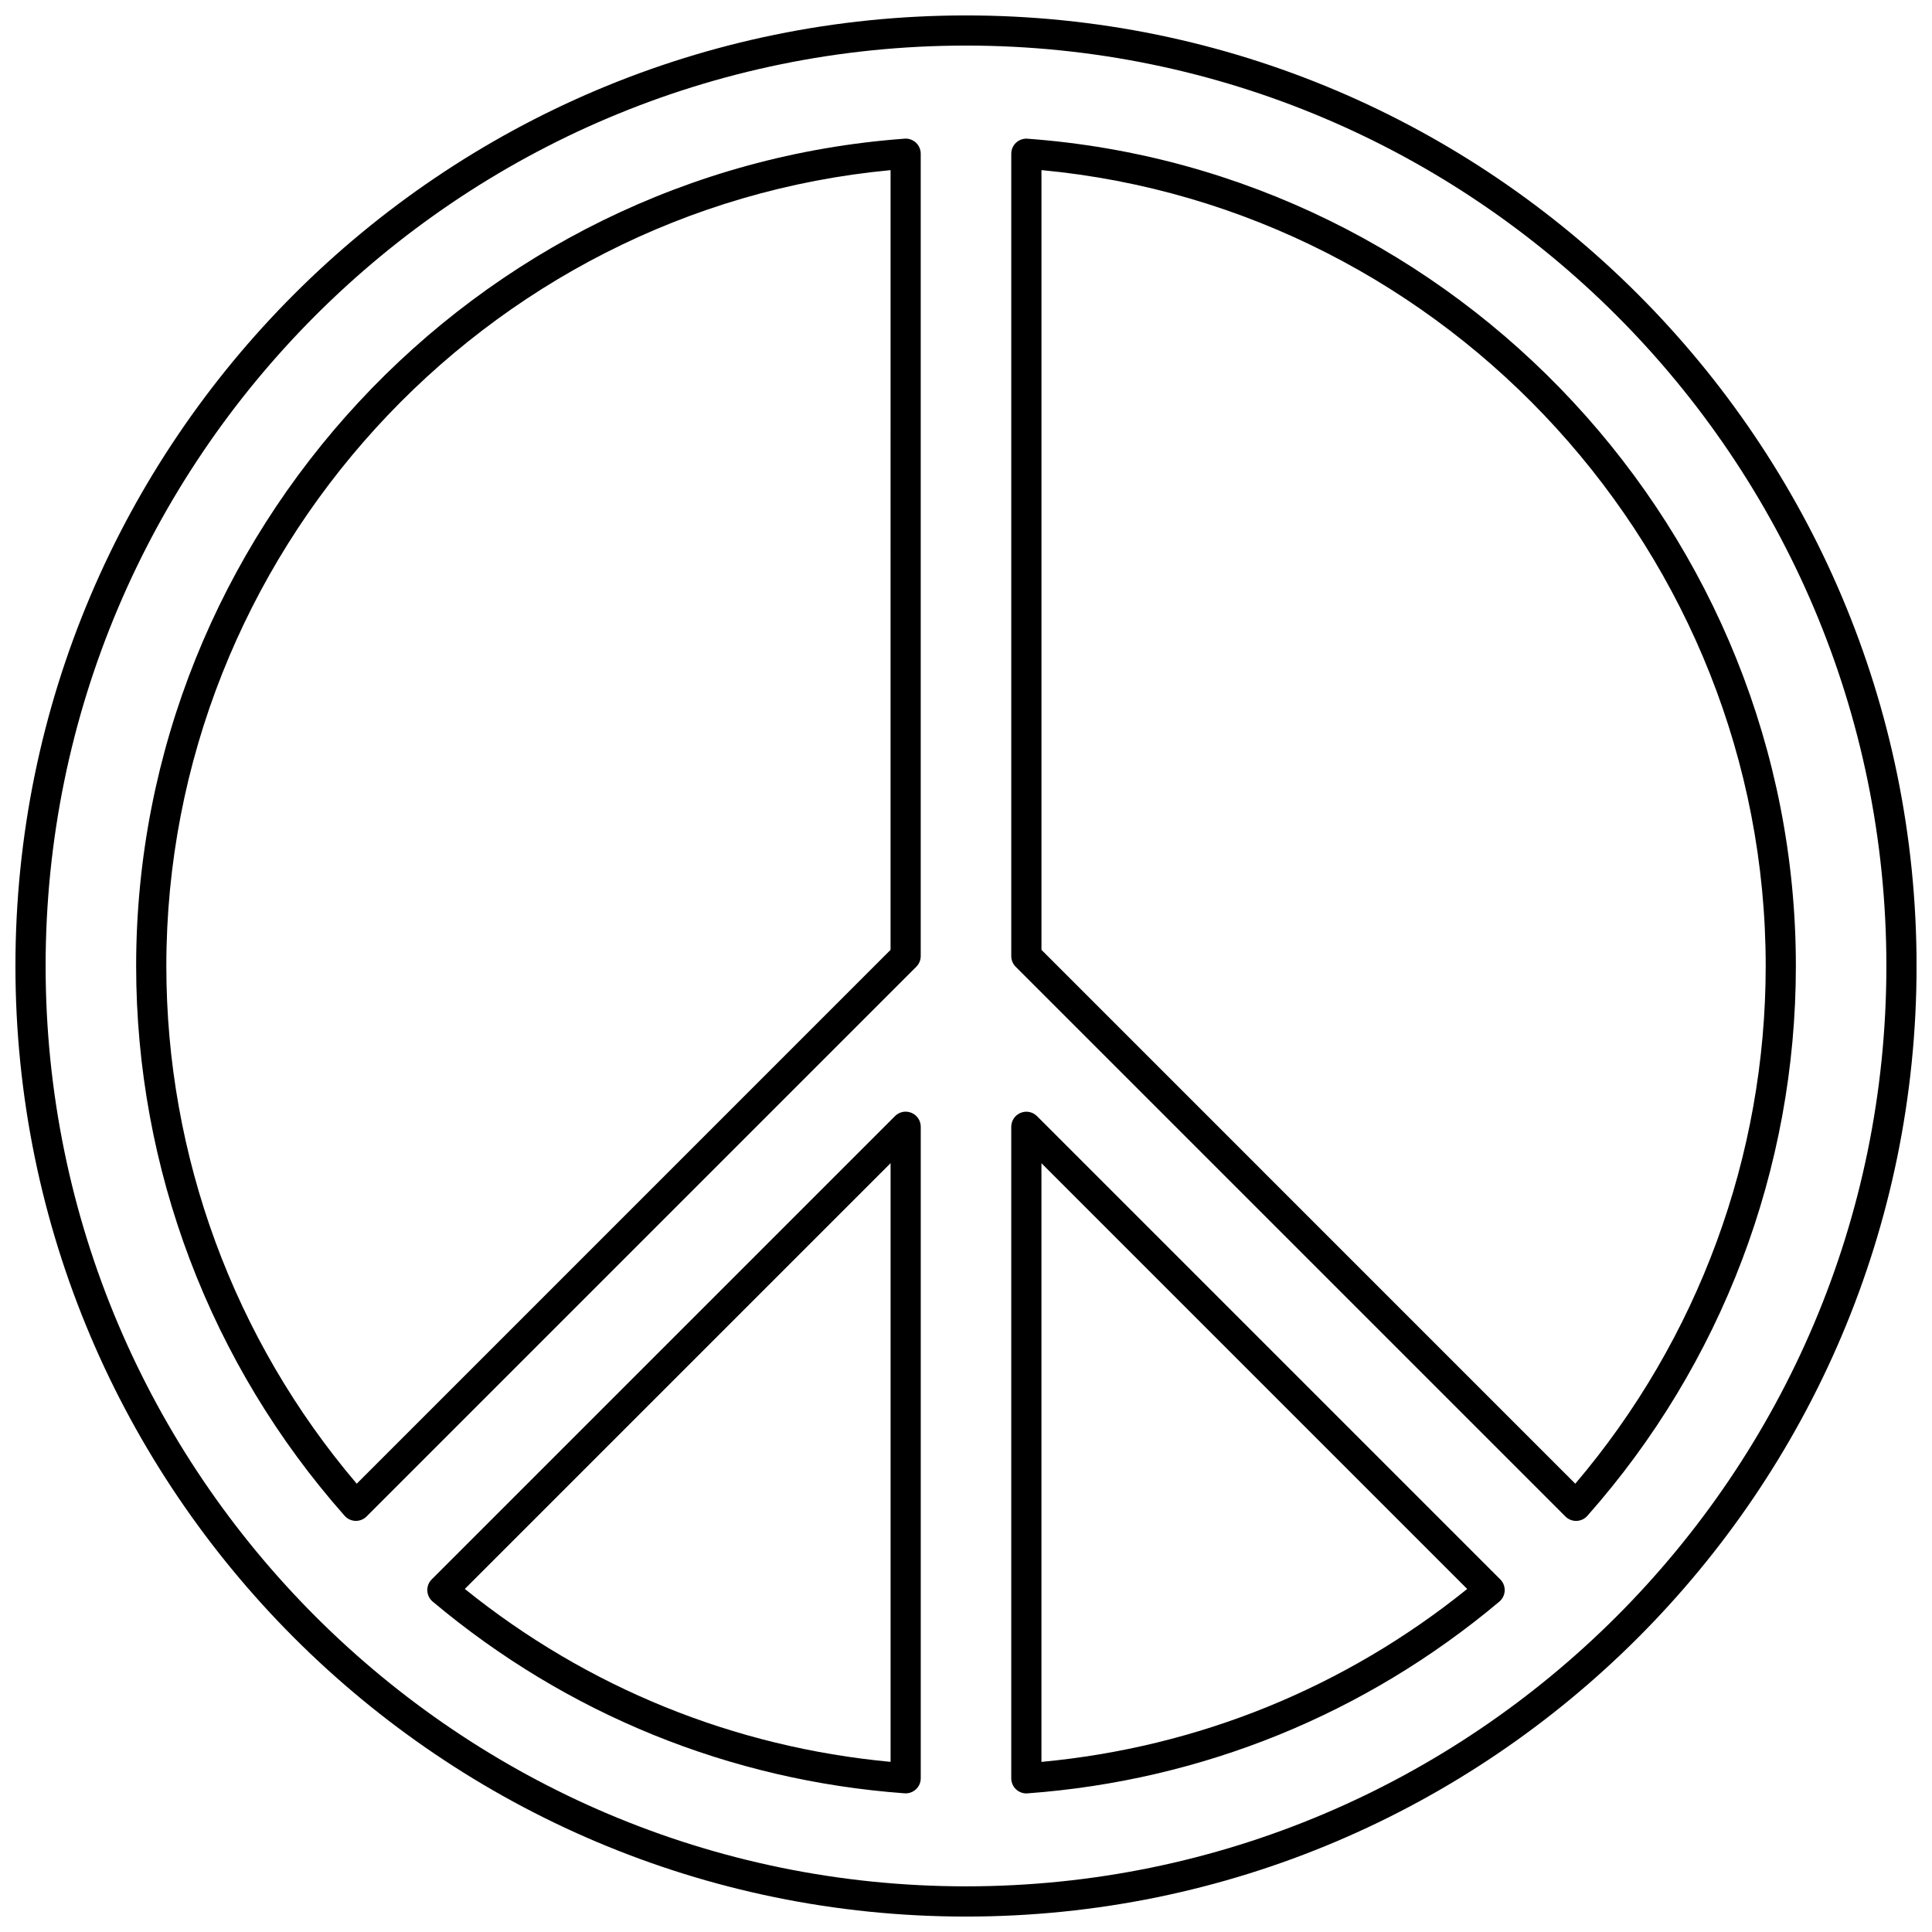
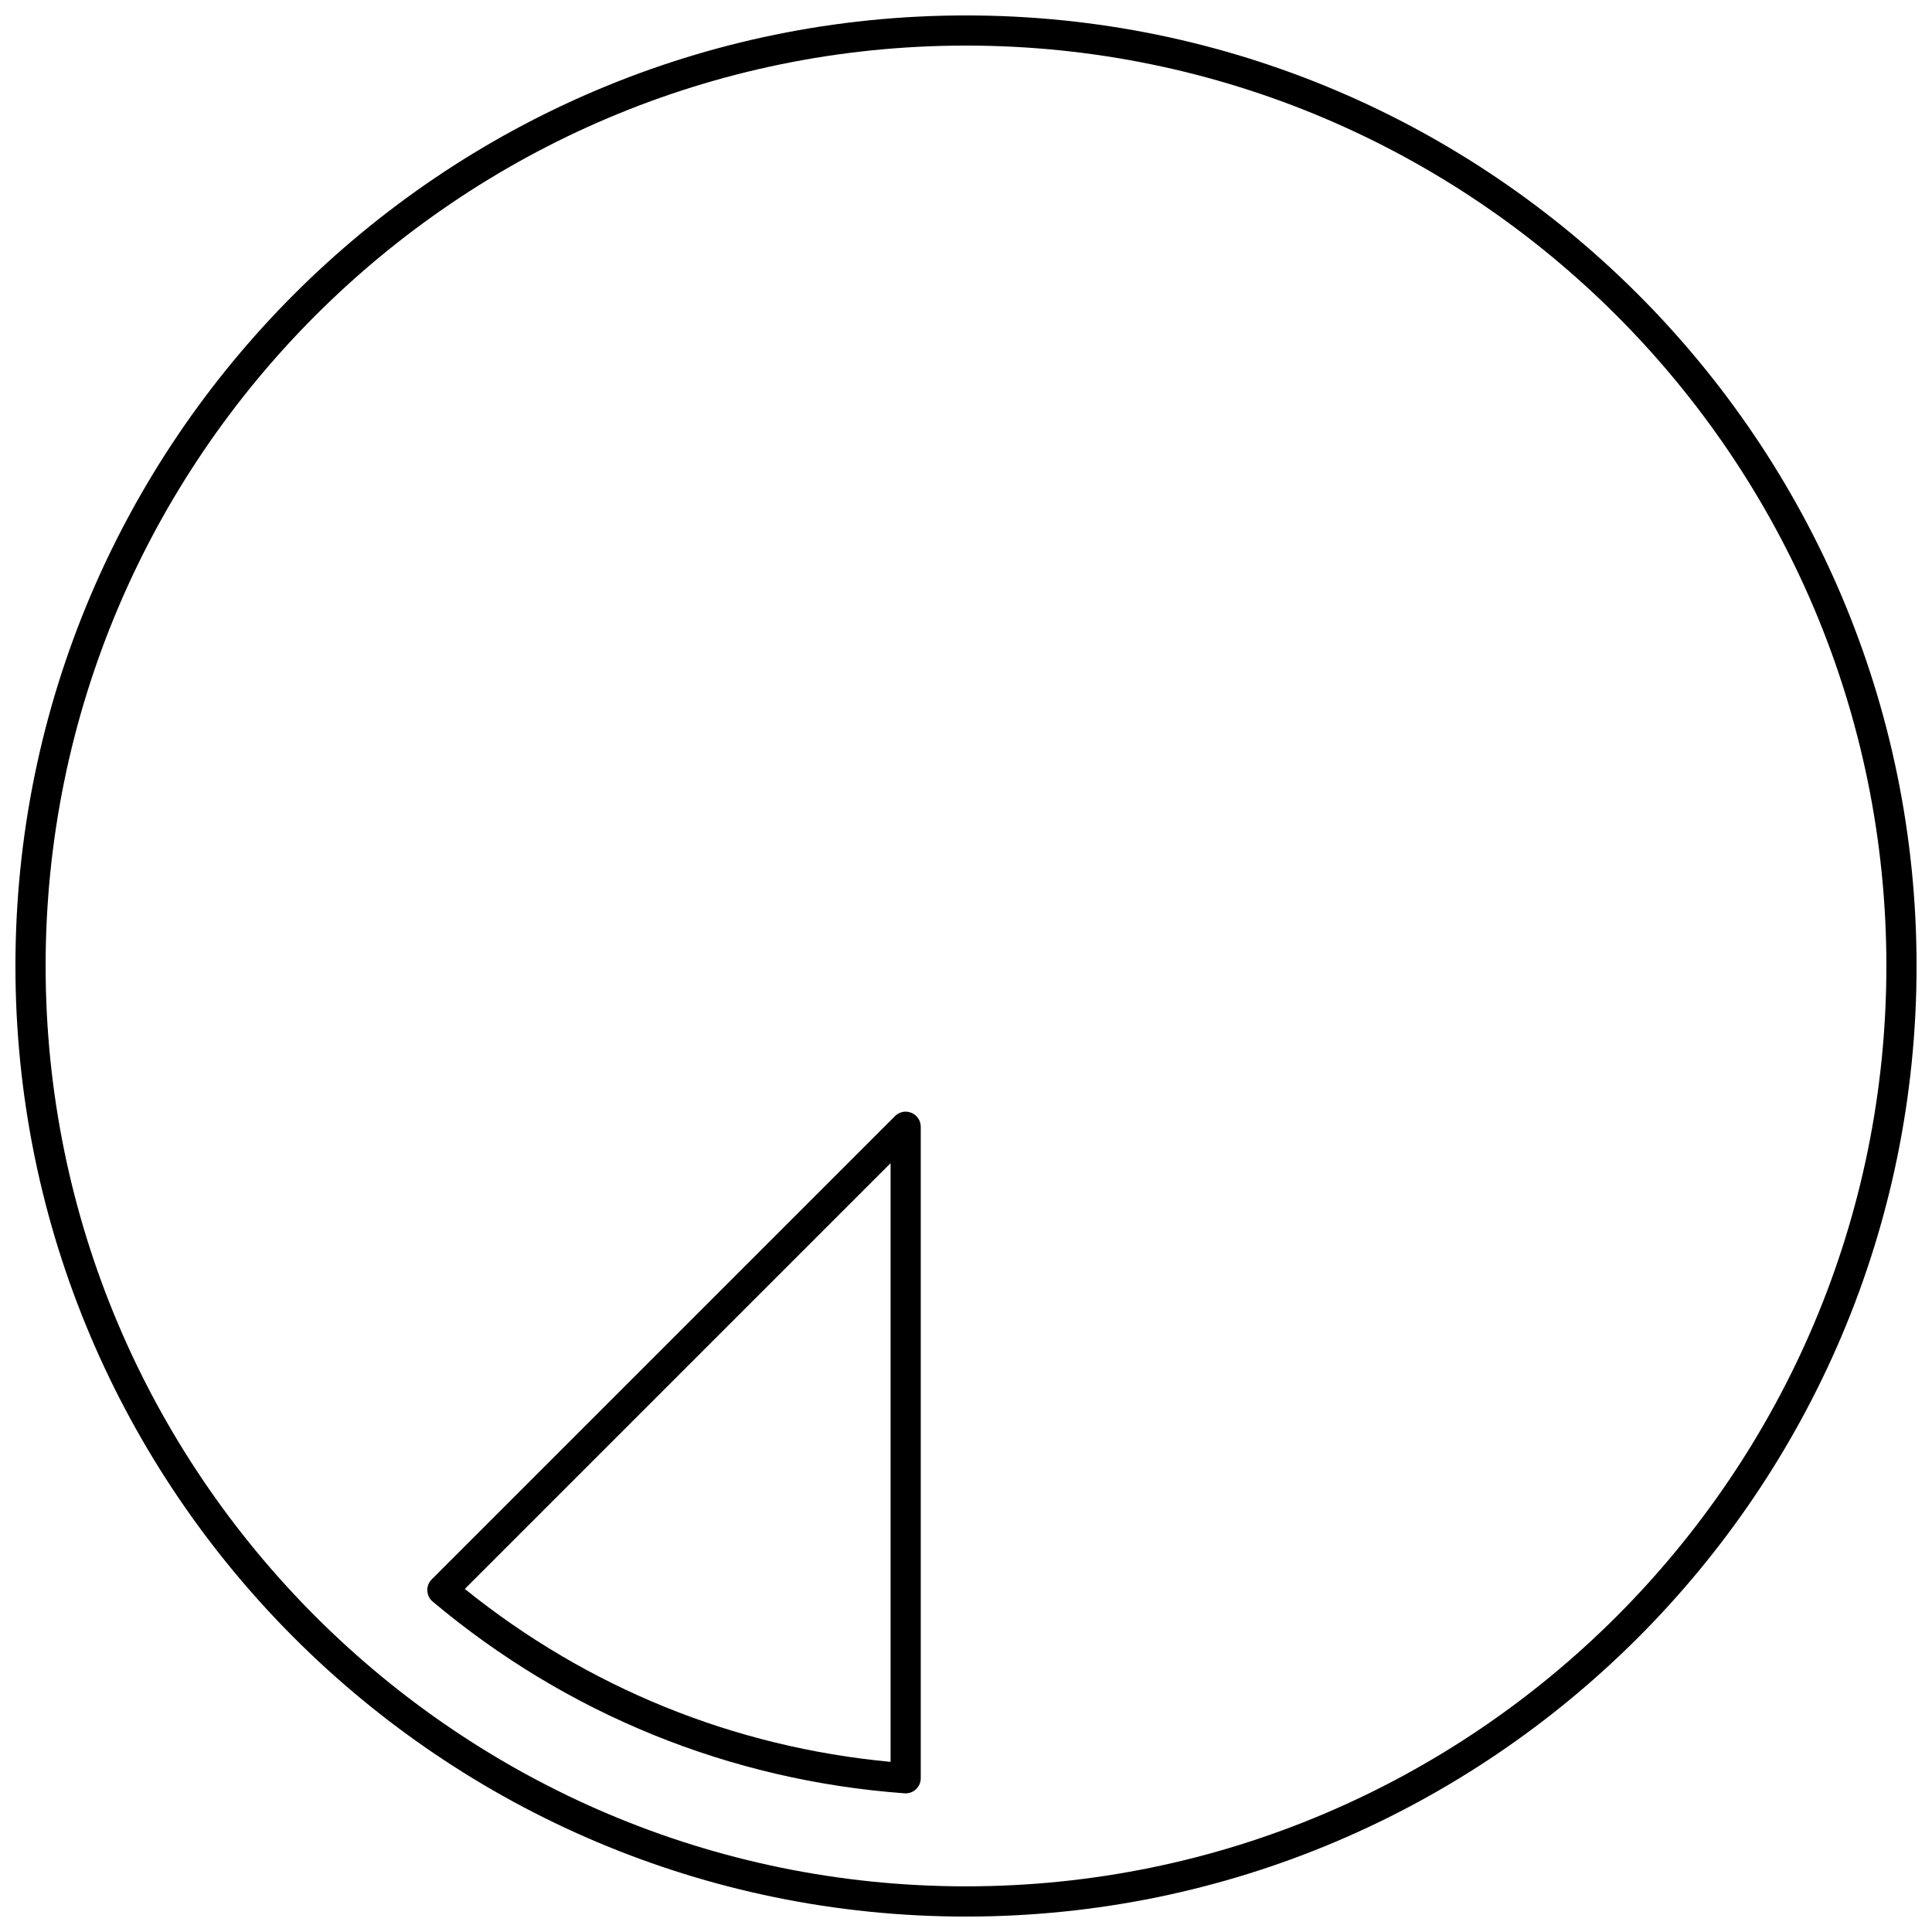
<svg xmlns="http://www.w3.org/2000/svg" width="800px" height="800px" version="1.1" viewBox="144 144 512 512">
  <defs>
    <clipPath id="a">
      <path d="m148.09 148.09h503.81v503.81h-503.81z" />
    </clipPath>
  </defs>
  <path d="m385.54 438.91c-1.5-0.629-3.219-0.281-4.359 0.867l-122.77 122.77c-0.793 0.793-1.215 1.883-1.168 3 0.047 1.121 0.562 2.172 1.422 2.891 35.535 29.848 78.773 47.414 125.05 50.809 0.098 0.008 0.195 0.012 0.293 0.012 1.004 0 1.98-0.379 2.723-1.07 0.816-0.754 1.277-1.816 1.277-2.926v-172.66c0.004-1.613-0.973-3.074-2.465-3.695zm-5.527 172c-41.52-3.879-80.363-19.652-112.83-45.828l112.83-112.83z" />
  <g clip-path="url(#a)">
    <path d="m400 148.09c-138.9 0-251.91 113-251.91 251.91 0 138.9 113 251.91 251.91 251.91 138.9 0 251.91-113 251.91-251.91-0.004-138.9-113.01-251.91-251.91-251.91zm0 495.81c-134.5 0-243.91-109.41-243.91-243.91 0-134.5 109.41-243.91 243.91-243.91 134.49 0 243.91 109.41 243.91 243.91 0 134.5-109.41 243.91-243.91 243.91z" />
  </g>
-   <path d="m416.29 180.75c-1.098-0.07-2.199 0.301-3.016 1.059-0.816 0.762-1.277 1.816-1.277 2.926v212.64c0 1.062 0.418 2.078 1.172 2.828l145.68 145.68c0.75 0.75 1.766 1.172 2.828 1.172h0.121c1.105-0.035 2.144-0.523 2.871-1.348 35.633-40.242 55.254-91.984 55.254-145.7 0-114.58-89.445-210.89-203.63-219.25zm145.18 356.45-141.47-141.48v-206.64c107.97 10.133 191.93 101.95 191.93 210.92 0 50.344-17.891 98.891-50.457 137.19z" />
-   <path d="m418.82 439.79c-1.148-1.148-2.863-1.496-4.359-0.867-1.492 0.617-2.469 2.078-2.469 3.691v172.66c0 1.113 0.465 2.172 1.277 2.926 0.742 0.691 1.715 1.07 2.723 1.07 0.098 0 0.195-0.004 0.293-0.012 46.273-3.394 89.516-20.961 125.05-50.809 0.859-0.719 1.375-1.766 1.422-2.891 0.047-1.117-0.375-2.207-1.168-3zm1.172 171.13v-158.66l112.83 112.83c-32.469 26.176-71.309 41.949-112.83 45.828z" />
-   <path d="m383.71 180.75c-114.18 8.367-203.63 104.68-203.63 219.25 0 53.719 19.621 105.46 55.25 145.7 0.73 0.824 1.766 1.312 2.871 1.348h0.121c1.059 0 2.078-0.418 2.828-1.172l145.68-145.68c0.75-0.754 1.172-1.77 1.172-2.828v-212.64c0-1.113-0.465-2.172-1.277-2.926-0.816-0.758-1.914-1.145-3.016-1.059zm-3.703 214.97-141.47 141.48c-32.566-38.301-50.457-86.848-50.457-137.19 0-108.97 83.961-200.79 191.93-210.92z" />
</svg>